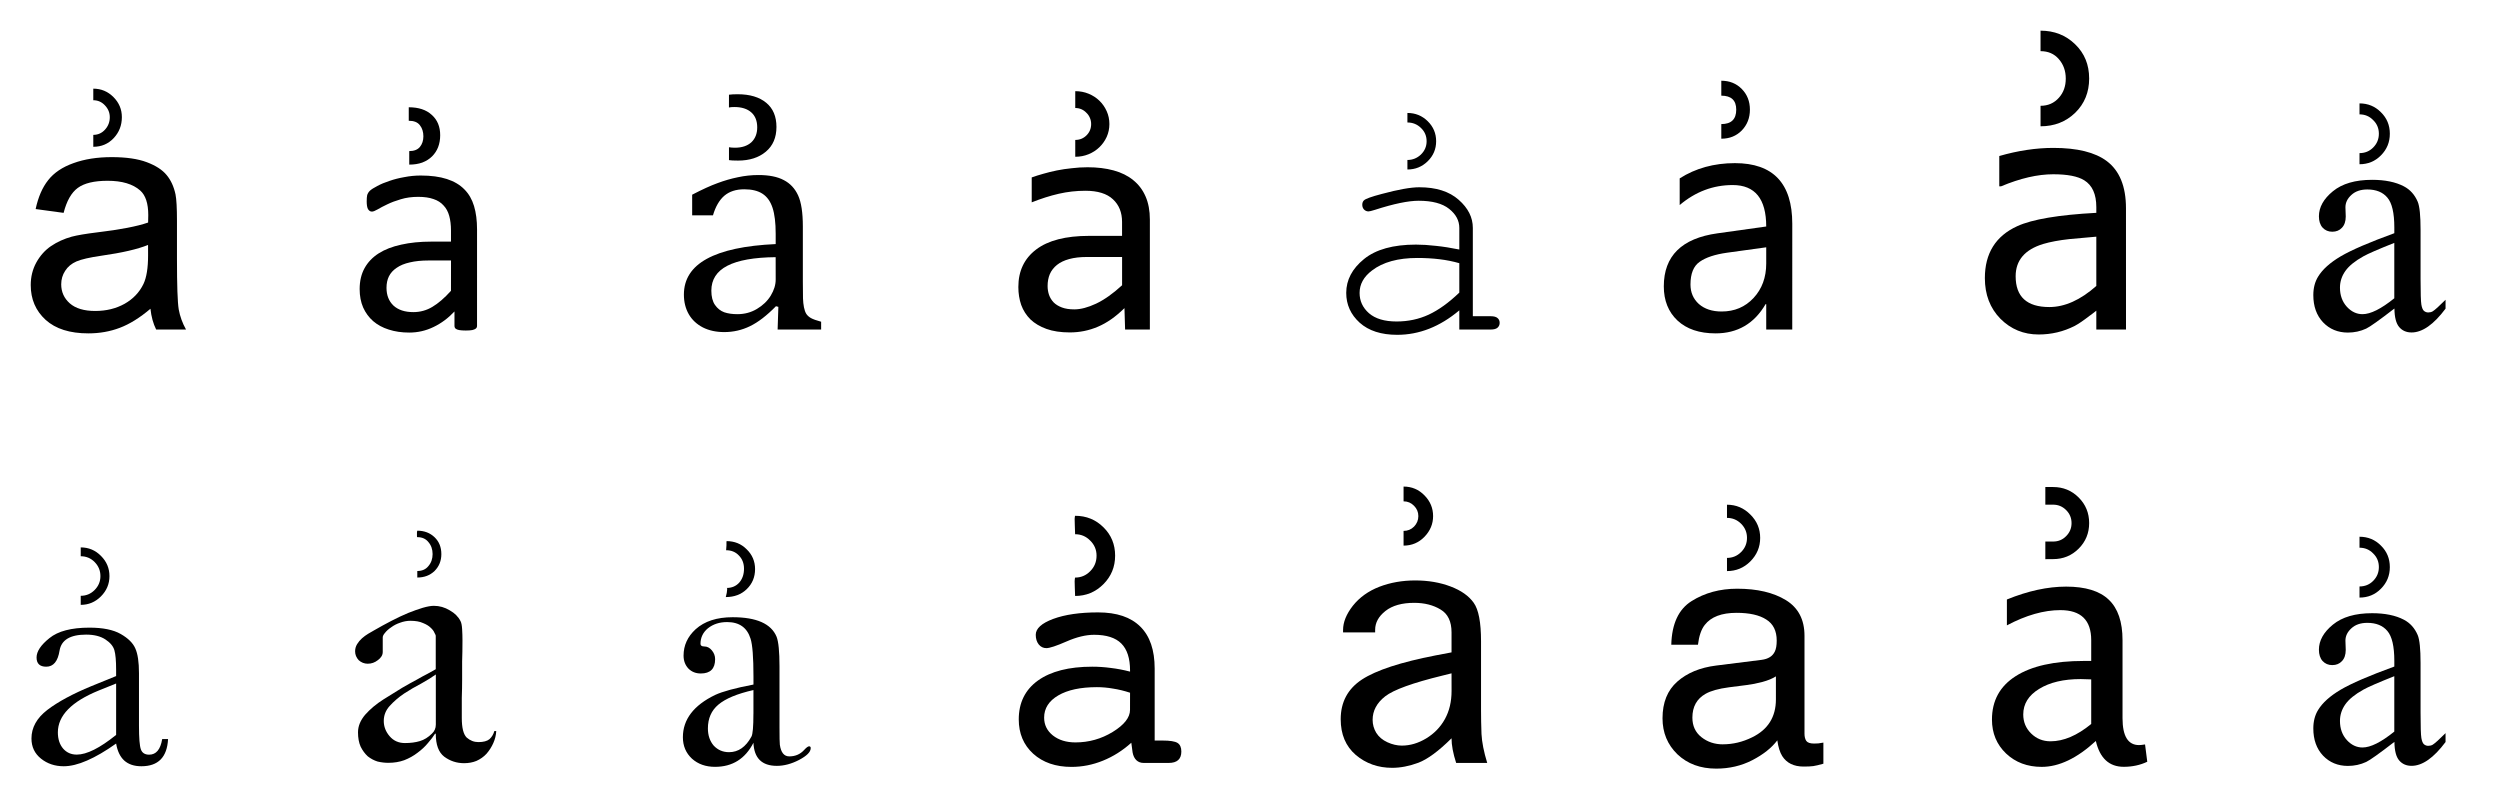
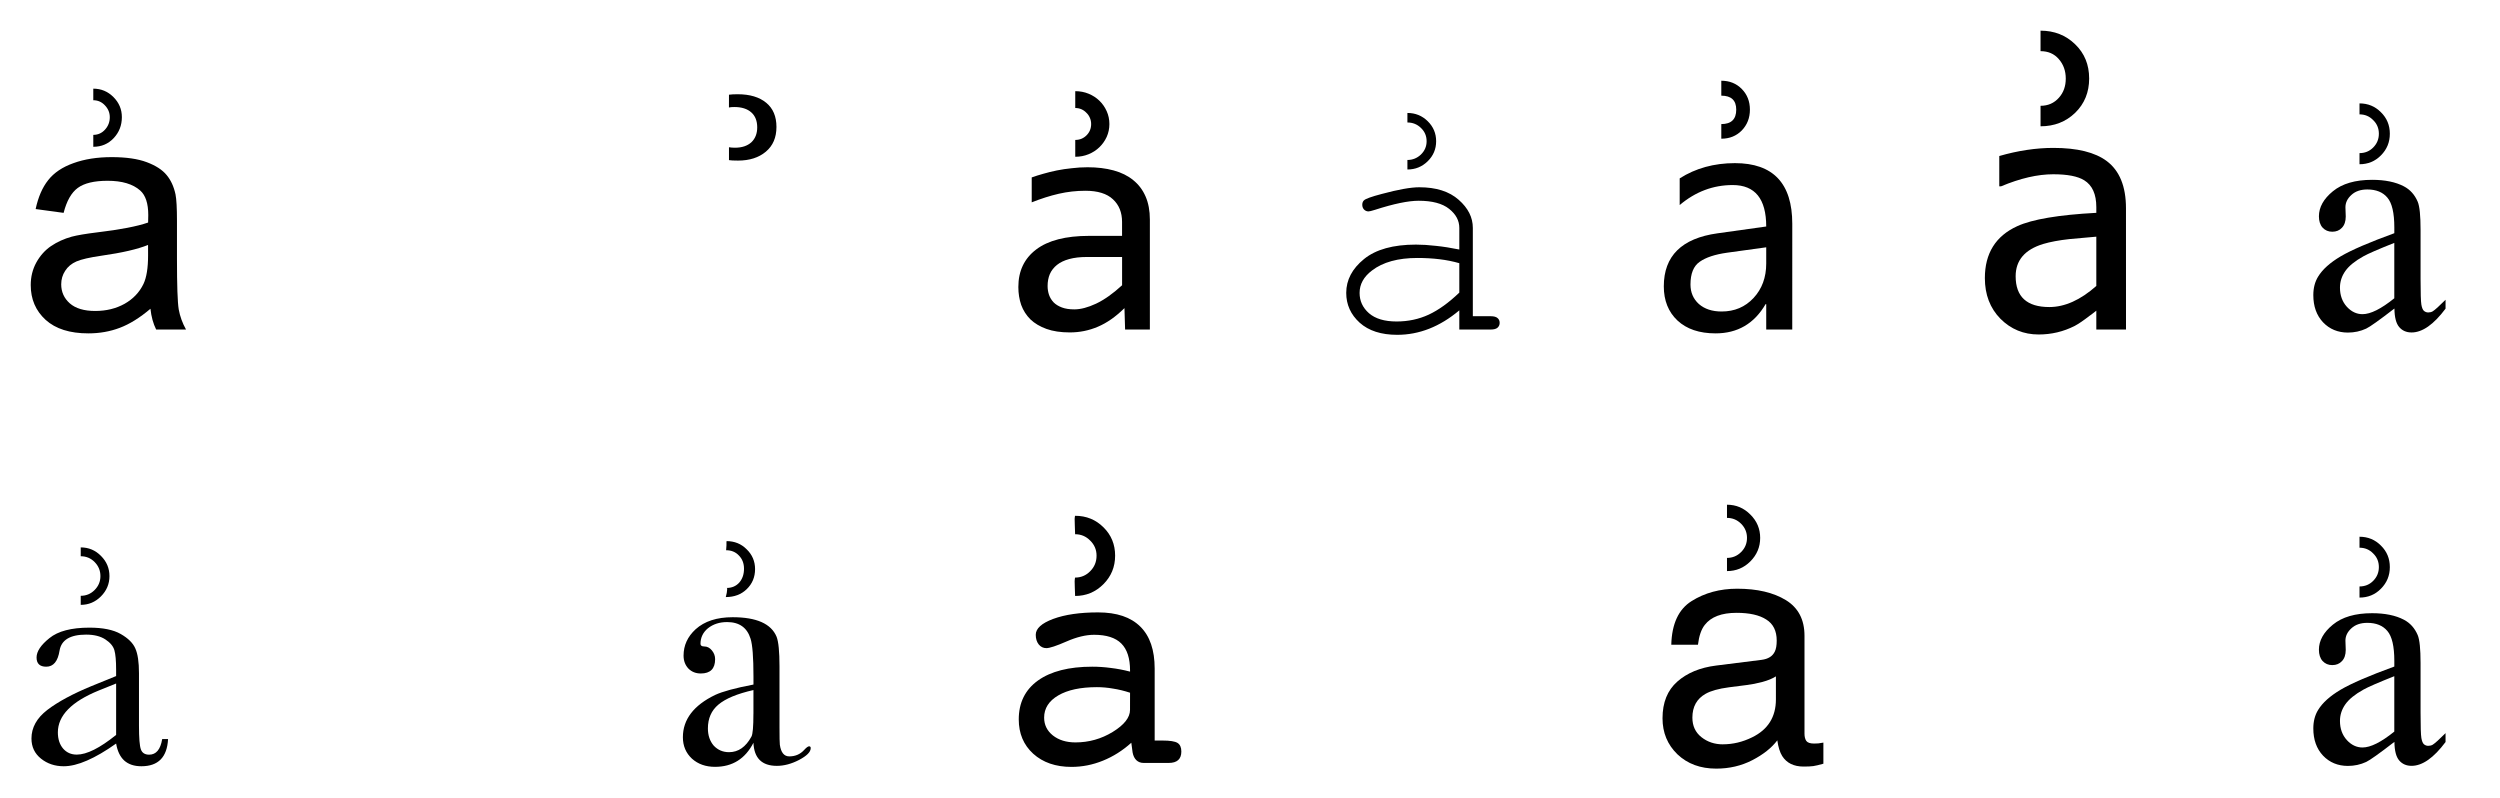
<svg xmlns="http://www.w3.org/2000/svg" xmlns:ns1="http://www.inkscape.org/namespaces/inkscape" xmlns:ns2="http://sodipodi.sourceforge.net/DTD/sodipodi-0.dtd" width="81.357mm" height="25.956mm" viewBox="0 0 81.357 25.956" version="1.1" id="svg12639" ns1:version="1.1.2 (b8e25be8, 2022-02-05)" ns2:docname="Latin small letter a with right half ring in various Windows or Mac OS system fonts.svg">
  <ns2:namedview id="namedview12641" pagecolor="#ffffff" bordercolor="#666666" borderopacity="1.0" ns1:pageshadow="2" ns1:pageopacity="0.0" ns1:pagecheckerboard="0" ns1:document-units="mm" showgrid="false" fit-margin-top="1" fit-margin-left="1" fit-margin-right="1" fit-margin-bottom="1" showguides="false" ns1:zoom="2.3973927" ns1:cx="132.6441" ns1:cy="129.72426" ns1:window-width="1662" ns1:window-height="922" ns1:window-x="0" ns1:window-y="25" ns1:window-maximized="0" ns1:current-layer="layer1">
    <ns2:guide position="5.297,25.846" orientation="0,-1" id="guide26979" />
  </ns2:namedview>
  <defs id="defs12636" />
  <g ns1:label="Layer 1" ns1:groupmode="layer" id="layer1" transform="translate(-96.779,-31.551)">
    <g id="g13915" transform="translate(57.929)">
      <g aria-label="ẚ" id="text13019" style="font-size:10.583px;line-height:1.25;font-family:'Sakkal Majalla';-inkscape-font-specification:'Sakkal Majalla';word-spacing:0px;stroke-width:0.265">
        <path d="m 43.746,41.599 q -0.517,0.439 -0.997,0.62 -0.475,0.181 -1.023,0.181 -0.904,0 -1.39,-0.439 -0.486,-0.444 -0.486,-1.132 0,-0.403 0.181,-0.734 0.186,-0.336 0.481,-0.537 0.3,-0.202 0.672,-0.305 0.274,-0.072 0.827,-0.14 1.127,-0.134 1.659,-0.32 0.005,-0.191 0.005,-0.243 0,-0.568 -0.264,-0.801 -0.357,-0.315 -1.059,-0.315 -0.656,0 -0.972,0.233 -0.31,0.227 -0.46,0.811 l -0.91,-0.124 q 0.124,-0.584 0.408,-0.941 0.284,-0.362 0.822,-0.553 0.537,-0.196 1.245,-0.196 0.703,0 1.142,0.165 0.439,0.165 0.646,0.419 0.207,0.248 0.289,0.63 0.047,0.238 0.047,0.858 v 1.24 q 0,1.297 0.057,1.643 0.062,0.341 0.238,0.656 h -0.972 q -0.145,-0.289 -0.186,-0.677 z m -0.078,-2.077 q -0.506,0.207 -1.519,0.351 -0.574,0.083 -0.811,0.186 -0.238,0.103 -0.367,0.305 -0.129,0.196 -0.129,0.439 0,0.372 0.279,0.62 0.284,0.248 0.827,0.248 0.537,0 0.956,-0.233 0.419,-0.238 0.615,-0.646 0.15,-0.315 0.15,-0.93 z M 42.816,35.362 q 0,0.403 -0.269,0.687 -0.264,0.279 -0.661,0.279 v -0.388 q 0.227,0 0.382,-0.171 0.155,-0.171 0.155,-0.403 0,-0.222 -0.16,-0.388 -0.155,-0.165 -0.377,-0.165 v -0.377 q 0.382,0 0.656,0.274 0.274,0.274 0.274,0.651 z" style="font-family:Arial;-inkscape-font-specification:Arial" id="path29388" />
      </g>
      <g aria-label="ẚ" id="text13019-4" style="font-size:10.583px;line-height:1.25;font-family:'Sakkal Majalla';-inkscape-font-specification:'Sakkal Majalla';word-spacing:0px;stroke-width:0.265">
-         <path d="m 54.374,42.152 q 0,0.062 -0.041,0.093 -0.041,0.031 -0.114,0.047 -0.072,0.015 -0.212,0.015 -0.134,0 -0.217,-0.015 -0.078,-0.015 -0.114,-0.047 -0.036,-0.031 -0.036,-0.093 v -0.465 q -0.305,0.326 -0.682,0.506 -0.372,0.181 -0.791,0.181 -0.367,0 -0.667,-0.098 -0.295,-0.093 -0.506,-0.274 -0.207,-0.181 -0.326,-0.444 -0.114,-0.264 -0.114,-0.599 0,-0.393 0.16,-0.682 0.16,-0.289 0.46,-0.481 0.3,-0.191 0.734,-0.284 0.434,-0.098 0.977,-0.098 h 0.641 v -0.362 q 0,-0.269 -0.057,-0.475 -0.057,-0.207 -0.186,-0.341 -0.124,-0.14 -0.326,-0.207 -0.202,-0.072 -0.496,-0.072 -0.315,0 -0.568,0.078 -0.248,0.072 -0.439,0.165 -0.186,0.088 -0.315,0.165 -0.124,0.072 -0.186,0.072 -0.041,0 -0.072,-0.021 -0.031,-0.021 -0.057,-0.062 -0.021,-0.041 -0.031,-0.103 -0.01,-0.067 -0.01,-0.145 0,-0.129 0.015,-0.202 0.021,-0.078 0.088,-0.145 0.072,-0.067 0.243,-0.155 0.171,-0.093 0.393,-0.165 0.222,-0.078 0.486,-0.124 0.264,-0.052 0.532,-0.052 0.501,0 0.853,0.114 0.351,0.114 0.568,0.336 0.217,0.217 0.315,0.543 0.098,0.326 0.098,0.76 z m -0.847,-2.124 h -0.729 q -0.351,0 -0.61,0.062 -0.258,0.057 -0.429,0.176 -0.171,0.114 -0.253,0.279 -0.078,0.16 -0.078,0.372 0,0.362 0.227,0.579 0.233,0.212 0.646,0.212 0.336,0 0.62,-0.171 0.289,-0.171 0.605,-0.522 z m -1.359,-3.56 q 0.233,0 0.346,-0.134 0.114,-0.14 0.114,-0.346 0,-0.217 -0.114,-0.362 -0.109,-0.145 -0.362,-0.145 v -0.439 q 0.481,0 0.749,0.248 0.274,0.243 0.274,0.661 0,0.212 -0.067,0.388 -0.067,0.171 -0.196,0.3 -0.129,0.129 -0.32,0.202 -0.186,0.067 -0.424,0.067 z m -0.703,0.858 z" style="font-family:Calibri;-inkscape-font-specification:Calibri" id="path29391" />
-       </g>
+         </g>
      <g aria-label="ẚ" id="text13019-3" style="font-size:10.583px;line-height:1.25;font-family:'Sakkal Majalla';-inkscape-font-specification:'Sakkal Majalla';word-spacing:0px;stroke-width:0.265">
-         <path d="m 64.18,41.537 -0.078,-0.021 q -0.45,0.46 -0.847,0.651 -0.393,0.191 -0.837,0.191 -0.393,0 -0.692,-0.15 -0.3,-0.155 -0.46,-0.429 -0.16,-0.279 -0.16,-0.641 0,-0.754 0.744,-1.163 0.749,-0.413 2.243,-0.481 v -0.336 q 0,-0.537 -0.103,-0.847 -0.103,-0.31 -0.326,-0.455 -0.222,-0.145 -0.594,-0.145 -0.403,0 -0.651,0.212 -0.243,0.212 -0.367,0.636 h -0.677 v -0.672 q 0.496,-0.258 0.827,-0.377 0.331,-0.124 0.661,-0.191 0.331,-0.072 0.672,-0.072 0.512,0 0.822,0.165 0.31,0.16 0.465,0.496 0.155,0.336 0.155,1.013 v 1.798 q 0,0.382 0.005,0.543 0.005,0.155 0.031,0.289 0.026,0.134 0.078,0.217 0.052,0.078 0.15,0.134 0.103,0.057 0.331,0.119 v 0.253 h -1.416 z m -0.088,-1.617 q -1.049,0.01 -1.571,0.279 -0.522,0.269 -0.522,0.811 0,0.295 0.119,0.465 0.119,0.171 0.3,0.238 0.181,0.062 0.429,0.062 0.351,0 0.636,-0.171 0.289,-0.171 0.45,-0.434 0.16,-0.264 0.16,-0.522 z" style="font-family:Cambria;-inkscape-font-specification:Cambria" id="path29394" />
        <path d="m 62.573,34.633 q 0.109,-0.015 0.284,-0.015 0.594,0 0.93,0.279 0.331,0.274 0.331,0.785 0,0.517 -0.346,0.806 -0.346,0.289 -0.904,0.289 -0.217,0 -0.295,-0.015 v -0.419 q 0.088,0.015 0.196,0.015 0.336,0 0.532,-0.176 0.191,-0.181 0.191,-0.486 0,-0.315 -0.191,-0.486 -0.196,-0.176 -0.553,-0.176 -0.114,0 -0.176,0.015 z" style="font-family:Cambria;-inkscape-font-specification:Cambria" id="path29396" />
      </g>
      <g aria-label="ẚ" id="text13019-4-7" style="font-size:10.583px;line-height:1.25;font-family:'Sakkal Majalla';-inkscape-font-specification:'Sakkal Majalla';word-spacing:0px;stroke-width:0.265">
        <path d="m 75.464,42.276 -0.021,-0.698 q -0.424,0.419 -0.863,0.605 -0.434,0.186 -0.915,0.186 -0.444,0 -0.76,-0.114 -0.315,-0.114 -0.522,-0.31 -0.202,-0.202 -0.3,-0.47 -0.093,-0.269 -0.093,-0.584 0,-0.78 0.579,-1.22 0.584,-0.444 1.721,-0.444 h 1.075 v -0.455 q 0,-0.46 -0.295,-0.734 -0.295,-0.279 -0.899,-0.279 -0.439,0 -0.868,0.098 -0.424,0.098 -0.878,0.279 v -0.811 q 0.171,-0.062 0.377,-0.119 0.212,-0.062 0.444,-0.109 0.233,-0.047 0.486,-0.072 0.253,-0.031 0.512,-0.031 0.47,0 0.847,0.103 0.377,0.103 0.636,0.315 0.264,0.212 0.403,0.532 0.14,0.32 0.14,0.754 v 3.576 z m -0.098,-2.362 h -1.142 q -0.336,0 -0.579,0.067 -0.243,0.067 -0.398,0.191 -0.155,0.124 -0.233,0.3 -0.072,0.171 -0.072,0.388 0,0.15 0.047,0.289 0.047,0.134 0.15,0.243 0.103,0.103 0.269,0.165 0.165,0.062 0.403,0.062 0.31,0 0.708,-0.186 0.403,-0.191 0.847,-0.599 z m -1.524,-3.809 q 0.217,0 0.367,-0.15 0.15,-0.15 0.15,-0.367 0,-0.109 -0.041,-0.202 -0.041,-0.098 -0.114,-0.165 -0.067,-0.072 -0.16,-0.114 -0.093,-0.041 -0.202,-0.041 v -0.548 q 0.233,0 0.434,0.083 0.202,0.083 0.351,0.227 0.15,0.145 0.238,0.341 0.088,0.196 0.088,0.419 0,0.222 -0.088,0.419 -0.088,0.191 -0.238,0.336 -0.15,0.145 -0.351,0.227 -0.202,0.083 -0.434,0.083 z m -2.351,0.982 z" style="font-family:Consolas;-inkscape-font-specification:Consolas" id="path29399" />
      </g>
      <g aria-label="ẚ" id="text13019-39" style="font-size:10.583px;line-height:1.25;font-family:'Sakkal Majalla';-inkscape-font-specification:'Sakkal Majalla';word-spacing:0px;stroke-width:0.265">
        <path d="m 86.34,42.276 v -0.625 q -0.946,0.796 -2.021,0.796 -0.78,0 -1.22,-0.393 -0.439,-0.398 -0.439,-0.972 0,-0.63 0.579,-1.101 0.579,-0.47 1.69,-0.47 0.3,0 0.651,0.041 0.351,0.036 0.76,0.119 v -0.703 q 0,-0.357 -0.331,-0.62 -0.331,-0.264 -0.992,-0.264 -0.506,0 -1.421,0.295 -0.165,0.052 -0.212,0.052 -0.083,0 -0.145,-0.062 -0.057,-0.062 -0.057,-0.155 0,-0.088 0.052,-0.14 0.072,-0.078 0.584,-0.212 0.806,-0.217 1.22,-0.217 0.822,0 1.282,0.408 0.46,0.403 0.46,0.915 v 2.873 h 0.579 q 0.16,0 0.227,0.062 0.067,0.057 0.067,0.155 0,0.093 -0.067,0.155 -0.067,0.062 -0.227,0.062 z m 0,-2.16 q -0.305,-0.088 -0.646,-0.129 -0.341,-0.041 -0.718,-0.041 -0.946,0 -1.478,0.408 -0.403,0.305 -0.403,0.729 0,0.393 0.305,0.661 0.31,0.269 0.899,0.269 0.563,0 1.044,-0.222 0.486,-0.227 0.997,-0.718 z m -0.754,-3.969 q 0,0.382 -0.274,0.651 -0.274,0.269 -0.661,0.269 v -0.31 q 0.253,0 0.439,-0.176 0.186,-0.181 0.186,-0.434 0,-0.258 -0.186,-0.434 -0.181,-0.176 -0.439,-0.176 v -0.31 q 0.388,0 0.661,0.269 0.274,0.269 0.274,0.651 z" style="font-family:'Courier New';-inkscape-font-specification:'Courier New'" id="path29402" />
      </g>
      <g aria-label="ẚ" id="text13019-4-4" style="font-size:10.583px;line-height:1.25;font-family:'Sakkal Majalla';-inkscape-font-specification:'Sakkal Majalla';word-spacing:0px;stroke-width:0.265">
        <path d="m 97.175,42.276 h -0.847 v -0.827 h -0.021 q -0.553,0.951 -1.628,0.951 -0.791,0 -1.24,-0.419 -0.444,-0.419 -0.444,-1.111 0,-1.483 1.747,-1.726 l 1.586,-0.222 q 0,-1.349 -1.09,-1.349 -0.956,0 -1.726,0.651 v -0.868 q 0.78,-0.496 1.798,-0.496 1.866,0 1.866,1.974 z m -0.847,-2.677 -1.276,0.176 q -0.589,0.083 -0.889,0.295 -0.3,0.207 -0.3,0.739 0,0.388 0.274,0.636 0.279,0.243 0.739,0.243 0.63,0 1.039,-0.439 0.413,-0.444 0.413,-1.121 z m -1.462,-3.535 v -0.475 q 0.486,0 0.486,-0.47 0,-0.455 -0.486,-0.455 v -0.486 q 0.403,0 0.667,0.269 0.264,0.269 0.264,0.672 0,0.403 -0.264,0.677 -0.264,0.269 -0.667,0.269 z" style="font-family:'Segoe UI';-inkscape-font-specification:'Segoe UI'" id="path29405" />
      </g>
      <g aria-label="ẚ" id="text13019-3-8" style="font-size:10.583px;line-height:1.25;font-family:'Sakkal Majalla';-inkscape-font-specification:'Sakkal Majalla';word-spacing:0px;stroke-width:0.265">
        <path d="m 106.837,34.106 q 0,0.672 -0.455,1.116 -0.455,0.439 -1.127,0.439 v -0.667 q 0.367,0 0.599,-0.264 0.222,-0.248 0.222,-0.62 0,-0.377 -0.227,-0.636 -0.222,-0.258 -0.594,-0.258 v -0.667 q 0.672,0 1.127,0.444 0.455,0.439 0.455,1.111 z m 1.199,8.17 h -0.966 v -0.615 q -0.072,0.057 -0.165,0.129 l -0.052,0.036 q -0.3,0.233 -0.486,0.331 -0.548,0.279 -1.173,0.279 -0.734,0 -1.245,-0.512 -0.506,-0.517 -0.506,-1.323 0,-1.209 1.054,-1.69 0.734,-0.336 2.573,-0.434 v -0.186 q 0,-0.63 -0.393,-0.873 -0.315,-0.196 -1.008,-0.196 -0.765,0 -1.7,0.393 h -0.057 v -0.987 q 0.915,-0.264 1.762,-0.264 1.163,0 1.736,0.429 0.625,0.47 0.625,1.535 z m -0.966,-1.421 v -1.602 q -0.439,0.036 -0.873,0.078 -0.512,0.057 -0.858,0.16 -0.894,0.274 -0.894,1.049 0,1.003 1.096,1.003 0.754,0 1.53,-0.687 z" style="font-family:Tahoma;-inkscape-font-specification:Tahoma" id="path29408" />
      </g>
      <g aria-label="ẚ" id="text13019-4-7-4" style="font-size:10.583px;line-height:1.25;font-family:'Sakkal Majalla';-inkscape-font-specification:'Sakkal Majalla';word-spacing:0px;stroke-width:0.265">
        <path d="m 116.767,41.594 q -0.729,0.563 -0.915,0.651 -0.279,0.129 -0.594,0.129 -0.491,0 -0.811,-0.336 -0.315,-0.336 -0.315,-0.884 0,-0.346 0.155,-0.599 0.212,-0.351 0.734,-0.661 0.527,-0.31 1.747,-0.754 V 38.953 q 0,-0.708 -0.227,-0.972 -0.222,-0.264 -0.651,-0.264 -0.326,0 -0.517,0.176 -0.196,0.176 -0.196,0.403 l 0.01,0.3 q 0,0.238 -0.124,0.367 -0.119,0.129 -0.315,0.129 -0.191,0 -0.315,-0.134 -0.119,-0.134 -0.119,-0.367 0,-0.444 0.455,-0.816 0.455,-0.372 1.276,-0.372 0.63,0 1.034,0.212 0.305,0.16 0.45,0.501 0.093,0.222 0.093,0.91 v 1.607 q 0,0.677 0.026,0.832 0.026,0.15 0.083,0.202 0.062,0.052 0.14,0.052 0.083,0 0.145,-0.036 0.109,-0.067 0.419,-0.377 v 0.289 q -0.579,0.775 -1.106,0.775 -0.253,0 -0.403,-0.176 -0.15,-0.176 -0.155,-0.599 z m 0,-0.336 V 39.455 q -0.78,0.31 -1.008,0.439 -0.408,0.227 -0.584,0.475 -0.176,0.248 -0.176,0.543 0,0.372 0.222,0.62 0.222,0.243 0.512,0.243 0.393,0 1.034,-0.517 z m -0.145,-5.354 q 0,0.413 -0.289,0.703 -0.284,0.289 -0.698,0.289 v -0.362 q 0.264,0 0.444,-0.181 0.186,-0.186 0.186,-0.45 0,-0.264 -0.186,-0.444 -0.181,-0.186 -0.444,-0.186 v -0.357 q 0.413,0 0.698,0.289 0.289,0.284 0.289,0.698 z" style="font-family:'Times New Roman';-inkscape-font-specification:'Times New Roman, '" id="path29411" />
      </g>
    </g>
    <g id="g13897" transform="translate(0,-4.635)">
      <g aria-label="ẚ" id="text13019-38" style="font-size:10.583px;line-height:1.25;font-family:'Sakkal Majalla';-inkscape-font-specification:'Sakkal Majalla';word-spacing:0px;stroke-width:0.265">
        <path d="m 102.057,60.238 h 0.191 q -0.046,0.884 -0.868,0.884 -0.351,0 -0.558,-0.186 -0.202,-0.186 -0.264,-0.553 -0.517,0.367 -0.946,0.553 -0.424,0.186 -0.76,0.186 -0.429,0 -0.739,-0.248 -0.31,-0.248 -0.31,-0.656 0,-0.532 0.517,-0.93 0.522,-0.398 1.437,-0.775 l 0.801,-0.326 v -0.207 q 0,-0.439 -0.057,-0.636 -0.057,-0.196 -0.295,-0.351 -0.238,-0.155 -0.625,-0.155 -0.775,0 -0.863,0.517 -0.083,0.527 -0.434,0.527 -0.315,0 -0.315,-0.3 0,-0.295 0.419,-0.63 0.419,-0.341 1.302,-0.341 0.656,0 1.018,0.207 0.362,0.207 0.475,0.47 0.119,0.264 0.119,0.806 v 1.71 q 0,0.599 0.062,0.77 0.062,0.171 0.269,0.171 0.341,0 0.424,-0.506 z m -1.499,-1.809 -0.563,0.227 q -1.333,0.543 -1.333,1.364 0,0.326 0.171,0.527 0.171,0.196 0.444,0.196 0.243,0 0.563,-0.16 0.32,-0.16 0.718,-0.481 z m -1.152,-4.429 q 0.388,0 0.661,0.279 0.274,0.274 0.274,0.656 0,0.382 -0.279,0.661 -0.274,0.274 -0.656,0.274 v -0.295 q 0.264,0 0.45,-0.186 0.191,-0.191 0.191,-0.455 0,-0.264 -0.186,-0.455 -0.186,-0.191 -0.455,-0.191 z" style="font-family:Baskerville;-inkscape-font-specification:Baskerville" id="path29364" />
      </g>
      <g aria-label="ẚ" id="text13019-4-0" style="font-size:10.583px;line-height:1.25;font-family:'Sakkal Majalla';-inkscape-font-specification:'Sakkal Majalla';word-spacing:0px;stroke-width:0.265">
-         <path d="m 112.93,59.976 h -0.064 q -0.042,0.159 -0.159,0.265 -0.116,0.095 -0.36,0.095 -0.212,0 -0.381,-0.148 -0.159,-0.159 -0.159,-0.635 0,-0.36 0,-0.656 0.011,-0.307 0.011,-0.593 0,-0.286 0,-0.593 0.011,-0.307 0.011,-0.688 0,-0.18 -0.011,-0.36 -0.011,-0.19 -0.053,-0.265 -0.106,-0.212 -0.349,-0.349 -0.243,-0.148 -0.519,-0.148 -0.138,0 -0.36,0.064 -0.212,0.064 -0.476,0.169 -0.254,0.106 -0.54,0.254 -0.286,0.148 -0.561,0.307 -0.085,0.053 -0.201,0.116 -0.106,0.064 -0.201,0.148 -0.095,0.085 -0.159,0.191 -0.064,0.106 -0.064,0.233 0,0.159 0.116,0.286 0.127,0.116 0.296,0.116 0.18,0 0.328,-0.116 0.159,-0.116 0.159,-0.265 v -0.476 q 0,-0.064 0.074,-0.148 0.074,-0.095 0.201,-0.18 0.127,-0.095 0.286,-0.148 0.169,-0.064 0.339,-0.064 0.254,0 0.413,0.074 0.159,0.064 0.243,0.148 0.095,0.085 0.127,0.169 0.042,0.074 0.042,0.095 v 1.09 q -0.106,0.064 -0.265,0.148 -0.148,0.074 -0.349,0.19 -0.201,0.106 -0.476,0.265 -0.265,0.159 -0.614,0.381 -0.349,0.222 -0.593,0.497 -0.233,0.275 -0.233,0.571 0,0.275 0.085,0.466 0.095,0.191 0.233,0.317 0.148,0.116 0.318,0.169 0.18,0.042 0.349,0.042 0.286,0 0.519,-0.085 0.243,-0.095 0.434,-0.243 0.201,-0.148 0.339,-0.317 0.148,-0.169 0.233,-0.307 l 0.021,0.011 q 0,0.529 0.275,0.741 0.286,0.212 0.646,0.212 0.222,0 0.402,-0.074 0.191,-0.085 0.328,-0.233 0.138,-0.159 0.222,-0.349 0.085,-0.191 0.095,-0.392 z m -1.968,-0.212 q 0,0.18 -0.127,0.296 -0.18,0.18 -0.392,0.243 -0.212,0.064 -0.487,0.064 -0.307,0 -0.497,-0.222 -0.191,-0.222 -0.191,-0.497 0,-0.275 0.191,-0.487 0.201,-0.222 0.466,-0.402 0.275,-0.18 0.561,-0.328 0.286,-0.159 0.476,-0.296 z m -0.603,-6.308 q 0.339,0 0.561,0.212 0.222,0.212 0.222,0.55 0,0.328 -0.222,0.55 -0.222,0.212 -0.561,0.212 v -0.212 q 0.233,0 0.36,-0.159 0.138,-0.159 0.138,-0.392 0,-0.233 -0.138,-0.392 -0.127,-0.159 -0.36,-0.159 -0.011,0.011 -0.011,-0.042 V 53.52 q 0,-0.032 0.011,-0.064 z" style="font-family:'Big Caslon';-inkscape-font-specification:'Big Caslon'" id="path29367" />
-       </g>
+         </g>
      <g aria-label="ẚ" id="text13019-3-5" style="font-size:10.583px;line-height:1.25;font-family:'Sakkal Majalla';-inkscape-font-specification:'Sakkal Majalla';word-spacing:0px;stroke-width:0.265">
        <path d="m 123.161,60.537 q 0,0.18 -0.381,0.381 -0.37,0.191 -0.72,0.191 -0.73,0 -0.762,-0.751 -0.402,0.783 -1.249,0.783 -0.455,0 -0.751,-0.265 -0.296,-0.275 -0.296,-0.698 0,-0.868 1.048,-1.376 0.36,-0.169 1.249,-0.339 v -0.265 q 0,-0.931 -0.095,-1.228 -0.169,-0.54 -0.762,-0.54 -0.37,0 -0.624,0.201 -0.243,0.201 -0.243,0.508 0,0.085 0.127,0.085 0.138,0 0.243,0.127 0.106,0.127 0.106,0.286 0,0.466 -0.466,0.466 -0.243,0 -0.402,-0.159 -0.159,-0.169 -0.159,-0.423 0,-0.497 0.392,-0.857 0.434,-0.392 1.206,-0.392 1.164,0 1.429,0.635 0.095,0.243 0.095,0.963 v 1.979 q 0,0.487 0.011,0.571 0.053,0.381 0.307,0.381 0.296,0 0.487,-0.212 0.106,-0.116 0.159,-0.116 0.053,0 0.053,0.064 z m -1.863,-1.122 v -0.773 q -0.794,0.18 -1.143,0.476 -0.339,0.286 -0.339,0.773 0,0.339 0.19,0.561 0.201,0.212 0.497,0.212 0.455,0 0.73,-0.508 0.064,-0.116 0.064,-0.741 z m -0.9,-3.799 q 0.021,-0.074 0.032,-0.138 0.011,-0.053 0.011,-0.095 0.011,-0.053 -0.011,-0.064 0.243,0 0.402,-0.169 0.159,-0.18 0.159,-0.455 0,-0.265 -0.169,-0.434 -0.159,-0.169 -0.413,-0.169 0.011,-0.095 0.011,-0.159 0,-0.053 0,-0.106 0.011,-0.053 0,-0.032 0.392,0 0.656,0.265 0.275,0.265 0.275,0.646 0,0.392 -0.275,0.656 -0.265,0.254 -0.677,0.254 z" style="font-family:'Bodoni 72';-inkscape-font-specification:'Bodoni 72, '" id="path29370" />
      </g>
      <g aria-label="ẚ" id="text13019-4-7-8" style="font-size:10.583px;line-height:1.25;font-family:'Sakkal Majalla';-inkscape-font-specification:'Sakkal Majalla';word-spacing:0px;stroke-width:0.265">
        <path d="m 133.554,58.729 q -0.284,-0.093 -0.553,-0.134 -0.264,-0.047 -0.527,-0.047 -0.796,0 -1.256,0.269 -0.46,0.269 -0.46,0.723 0,0.351 0.284,0.579 0.289,0.227 0.734,0.227 0.656,0 1.214,-0.341 0.563,-0.346 0.563,-0.718 z m 0.041,1.628 q -0.424,0.382 -0.925,0.584 -0.496,0.202 -1.023,0.202 -0.77,0 -1.245,-0.429 -0.47,-0.429 -0.47,-1.116 0,-0.816 0.625,-1.266 0.63,-0.45 1.767,-0.45 0.3,0 0.605,0.041 0.305,0.036 0.625,0.119 v -0.036 q 0,-0.594 -0.284,-0.878 -0.284,-0.284 -0.884,-0.284 -0.403,0 -0.899,0.217 -0.496,0.217 -0.656,0.217 -0.15,0 -0.248,-0.119 -0.098,-0.124 -0.098,-0.315 0,-0.305 0.568,-0.517 0.574,-0.212 1.462,-0.212 0.909,0 1.375,0.465 0.465,0.46 0.465,1.364 v 2.341 h 0.253 q 0.367,0 0.491,0.078 0.124,0.078 0.124,0.279 0,0.186 -0.103,0.279 -0.103,0.093 -0.31,0.093 h -0.811 q -0.145,0 -0.238,-0.088 -0.093,-0.088 -0.124,-0.253 z m -1.829,-4.775 q -0.005,-0.15 -0.01,-0.279 -0.005,-0.109 -0.005,-0.202 0.005,-0.098 0.015,-0.119 0.289,0 0.491,-0.207 0.207,-0.207 0.207,-0.506 0,-0.289 -0.207,-0.491 -0.202,-0.207 -0.491,-0.207 -0.005,-0.16 -0.01,-0.295 -0.005,-0.114 -0.005,-0.202 0.005,-0.093 0.015,-0.103 0.548,0 0.925,0.377 0.377,0.372 0.377,0.92 0,0.548 -0.382,0.93 -0.382,0.382 -0.92,0.382 z" style="font-family:Courier;-inkscape-font-specification:Courier" id="path29373" />
      </g>
      <g aria-label="ẚ" id="text13019-39-8" style="font-size:10.583px;line-height:1.25;font-family:'Sakkal Majalla';-inkscape-font-specification:'Sakkal Majalla';word-spacing:0px;stroke-width:0.265">
-         <path d="m 144.166,61.013 q -0.15,-0.465 -0.15,-0.801 -0.63,0.625 -1.08,0.796 -0.444,0.165 -0.853,0.165 -0.687,0 -1.183,-0.419 -0.491,-0.424 -0.491,-1.163 0,-0.837 0.692,-1.292 0.698,-0.455 2.398,-0.785 l 0.517,-0.098 v -0.651 q 0,-0.532 -0.357,-0.744 -0.357,-0.217 -0.858,-0.217 -0.599,0 -0.935,0.264 -0.336,0.264 -0.336,0.615 v 0.083 h -1.044 v -0.078 q 0,-0.382 0.32,-0.791 0.326,-0.408 0.858,-0.615 0.537,-0.207 1.173,-0.207 0.63,0 1.147,0.196 0.517,0.196 0.754,0.532 0.238,0.331 0.238,1.251 v 2.243 q 0,0.367 0.015,0.775 0.021,0.403 0.186,0.941 z m -0.15,-2.915 -0.289,0.072 q -1.462,0.357 -1.871,0.677 -0.408,0.32 -0.408,0.765 0,0.227 0.119,0.424 0.124,0.196 0.362,0.305 0.238,0.109 0.47,0.109 0.403,0 0.791,-0.233 0.393,-0.238 0.61,-0.63 0.217,-0.393 0.217,-0.915 z m -1.561,-4.635 q 0.202,0 0.341,-0.14 0.14,-0.145 0.14,-0.341 0,-0.196 -0.14,-0.336 -0.14,-0.145 -0.341,-0.145 v -0.481 q 0.403,0 0.682,0.289 0.279,0.284 0.279,0.672 0,0.382 -0.279,0.672 -0.279,0.289 -0.682,0.289 z" style="font-family:Geneva;-inkscape-font-specification:Geneva" id="path29376" />
-       </g>
+         </g>
      <g aria-label="ẚ" id="text13019-4-4-4" style="font-size:10.583px;line-height:1.25;font-family:'Sakkal Majalla';-inkscape-font-specification:'Sakkal Majalla';word-spacing:0px;stroke-width:0.265">
        <path d="m 152.846,60.408 q 0.491,0 0.951,-0.227 0.775,-0.377 0.775,-1.235 V 58.197 q -0.171,0.109 -0.439,0.181 -0.269,0.072 -0.527,0.103 l -0.563,0.072 q -0.506,0.067 -0.76,0.212 -0.429,0.243 -0.429,0.775 0,0.403 0.295,0.636 0.295,0.233 0.698,0.233 z m 1.261,-2.749 q 0.32,-0.041 0.429,-0.269 0.062,-0.124 0.062,-0.357 0,-0.475 -0.341,-0.687 -0.336,-0.217 -0.966,-0.217 -0.729,0 -1.034,0.393 -0.171,0.217 -0.222,0.646 h -0.868 q 0.026,-1.023 0.661,-1.421 0.641,-0.403 1.483,-0.403 0.977,0 1.586,0.372 0.605,0.372 0.605,1.158 v 3.188 q 0,0.145 0.057,0.233 0.062,0.088 0.253,0.088 0.062,0 0.14,-0.005 0.077,-0.01 0.165,-0.026 v 0.687 q -0.217,0.062 -0.331,0.078 -0.114,0.015 -0.31,0.015 -0.481,0 -0.698,-0.341 -0.114,-0.181 -0.16,-0.512 -0.284,0.372 -0.816,0.646 -0.532,0.274 -1.173,0.274 -0.77,0 -1.261,-0.465 -0.486,-0.47 -0.486,-1.173 0,-0.77 0.481,-1.194 0.481,-0.424 1.261,-0.522 z m -1.127,-2.889 V 54.342 q 0.269,0 0.46,-0.191 0.191,-0.191 0.191,-0.46 0,-0.269 -0.191,-0.46 -0.191,-0.191 -0.46,-0.191 v -0.429 q 0.444,0 0.76,0.32 0.32,0.315 0.32,0.76 0,0.444 -0.32,0.765 -0.315,0.315 -0.76,0.315 z" style="font-family:Helvetica;-inkscape-font-specification:Helvetica" id="path29379" />
      </g>
      <g aria-label="ẚ" id="text13019-3-8-4" style="font-size:10.583px;line-height:1.25;font-family:'Sakkal Majalla';-inkscape-font-specification:'Sakkal Majalla';word-spacing:0px;stroke-width:0.265">
-         <path d="m 164.983,60.3 q -0.915,0.842 -1.762,0.842 -0.698,0 -1.158,-0.434 -0.46,-0.439 -0.46,-1.106 0,-0.92 0.77,-1.411 0.775,-0.496 2.217,-0.496 h 0.243 v -0.677 q 0,-0.977 -1.003,-0.977 -0.806,0 -1.741,0.496 v -0.842 q 1.028,-0.419 1.928,-0.419 0.941,0 1.385,0.424 0.45,0.424 0.45,1.318 v 2.542 q 0,0.873 0.537,0.873 0.067,0 0.196,-0.021 l 0.072,0.563 q -0.346,0.165 -0.765,0.165 -0.713,0 -0.909,-0.842 z m -0.15,-0.553 v -1.452 l -0.341,-0.01 q -0.837,0 -1.354,0.32 -0.517,0.315 -0.517,0.832 0,0.367 0.258,0.62 0.258,0.253 0.63,0.253 0.636,0 1.323,-0.563 z m -1.493,-5.364 v -0.574 h 0.253 q 0.253,0 0.424,-0.176 0.176,-0.176 0.176,-0.424 0,-0.248 -0.176,-0.424 -0.176,-0.176 -0.424,-0.176 h -0.253 v -0.574 h 0.253 q 0.491,0 0.832,0.341 0.341,0.341 0.341,0.832 0,0.491 -0.341,0.832 -0.341,0.341 -0.832,0.341 z" style="font-family:'Lucida Grande';-inkscape-font-specification:'Lucida Grande'" id="path29382" />
-       </g>
+         </g>
      <g aria-label="ẚ" id="text13019-4-7-4-7" style="font-size:10.583px;line-height:1.25;font-family:'Sakkal Majalla';-inkscape-font-specification:'Sakkal Majalla';word-spacing:0px;stroke-width:0.265">
        <path d="m 174.696,60.331 q -0.729,0.563 -0.915,0.651 -0.279,0.129 -0.594,0.129 -0.491,0 -0.811,-0.336 -0.315,-0.336 -0.315,-0.884 0,-0.346 0.155,-0.599 0.212,-0.351 0.734,-0.661 0.527,-0.31 1.747,-0.754 v -0.186 q 0,-0.708 -0.227,-0.972 -0.222,-0.264 -0.651,-0.264 -0.326,0 -0.517,0.176 -0.196,0.176 -0.196,0.403 l 0.01,0.3 q 0,0.238 -0.124,0.367 -0.119,0.129 -0.315,0.129 -0.191,0 -0.315,-0.134 -0.119,-0.134 -0.119,-0.367 0,-0.444 0.455,-0.816 0.455,-0.372 1.276,-0.372 0.63,0 1.034,0.212 0.305,0.16 0.45,0.501 0.093,0.222 0.093,0.91 v 1.607 q 0,0.677 0.026,0.832 0.026,0.15 0.083,0.202 0.062,0.052 0.14,0.052 0.083,0 0.145,-0.036 0.109,-0.067 0.419,-0.377 v 0.289 q -0.579,0.775 -1.106,0.775 -0.253,0 -0.403,-0.176 -0.15,-0.176 -0.155,-0.599 z m 0,-0.336 v -1.804 q -0.78,0.31 -1.008,0.439 -0.408,0.227 -0.584,0.475 -0.176,0.248 -0.176,0.543 0,0.372 0.222,0.62 0.222,0.243 0.512,0.243 0.393,0 1.034,-0.517 z m -0.145,-5.354 q 0,0.413 -0.289,0.703 -0.284,0.289 -0.698,0.289 v -0.362 q 0.264,0 0.444,-0.181 0.186,-0.186 0.186,-0.45 0,-0.264 -0.186,-0.444 -0.181,-0.186 -0.444,-0.186 v -0.357 q 0.413,0 0.698,0.289 0.289,0.284 0.289,0.698 z" style="font-family:Times;-inkscape-font-specification:Times" id="path29385" />
      </g>
    </g>
  </g>
</svg>